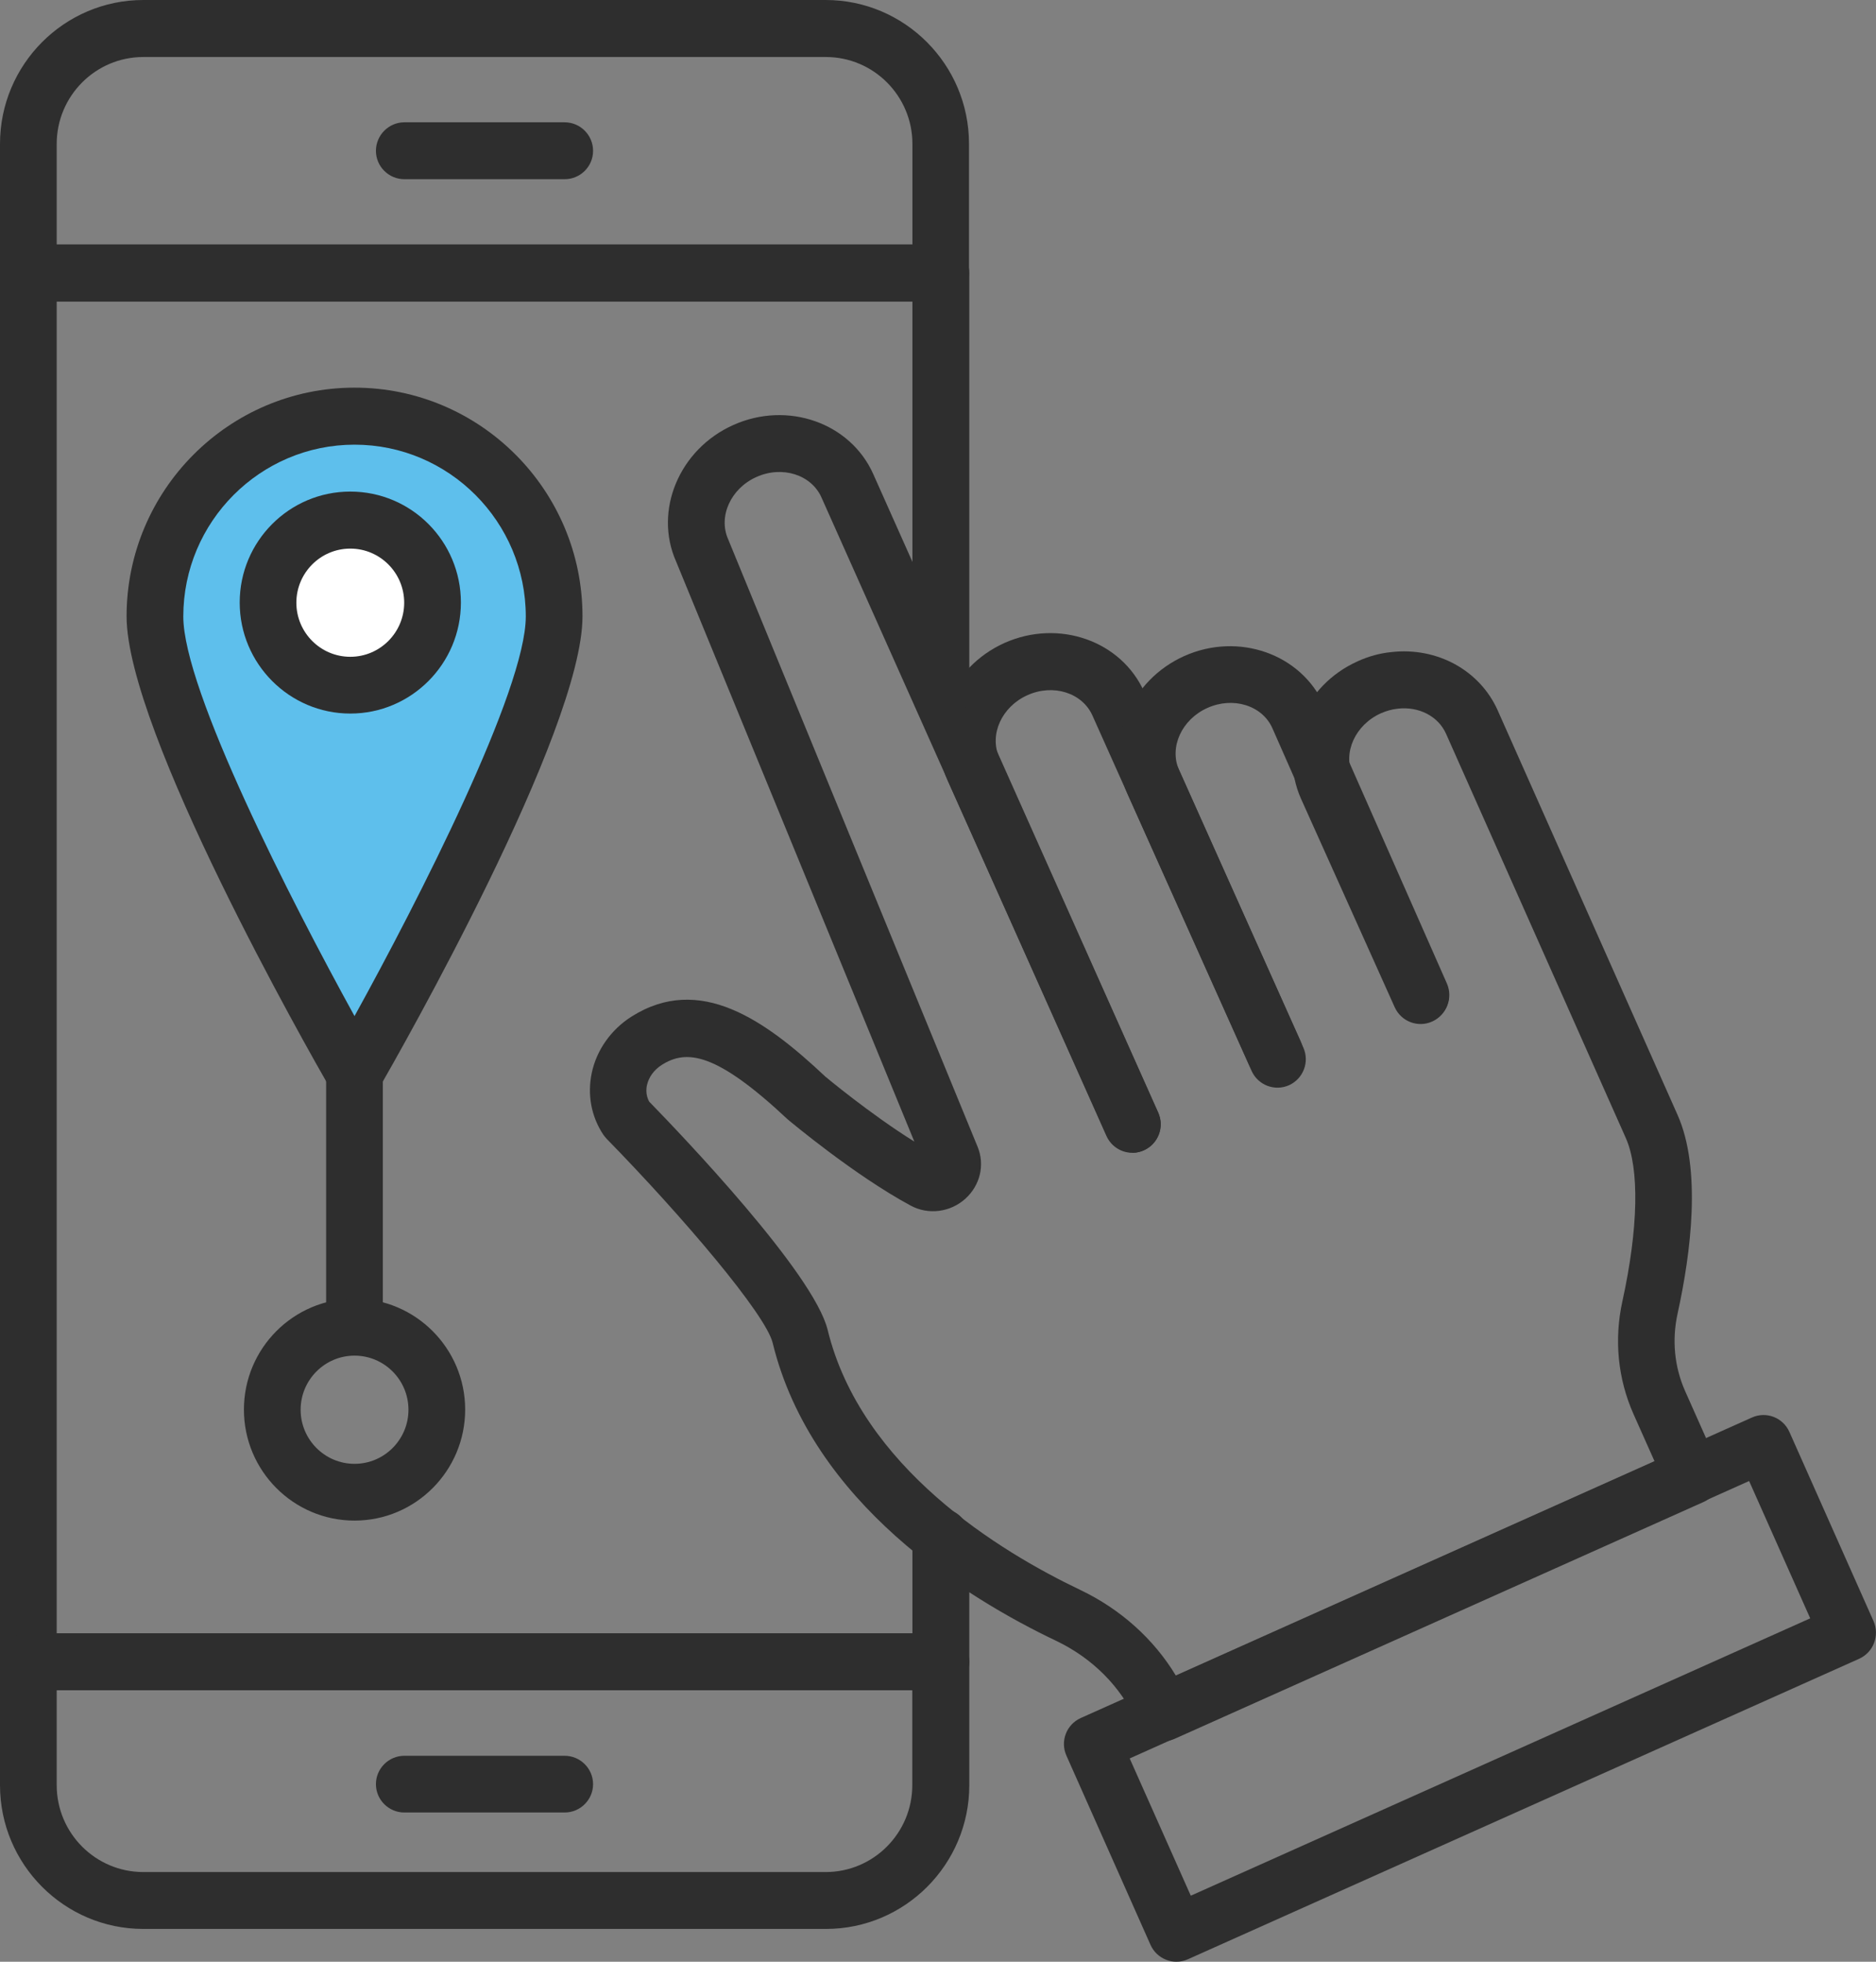
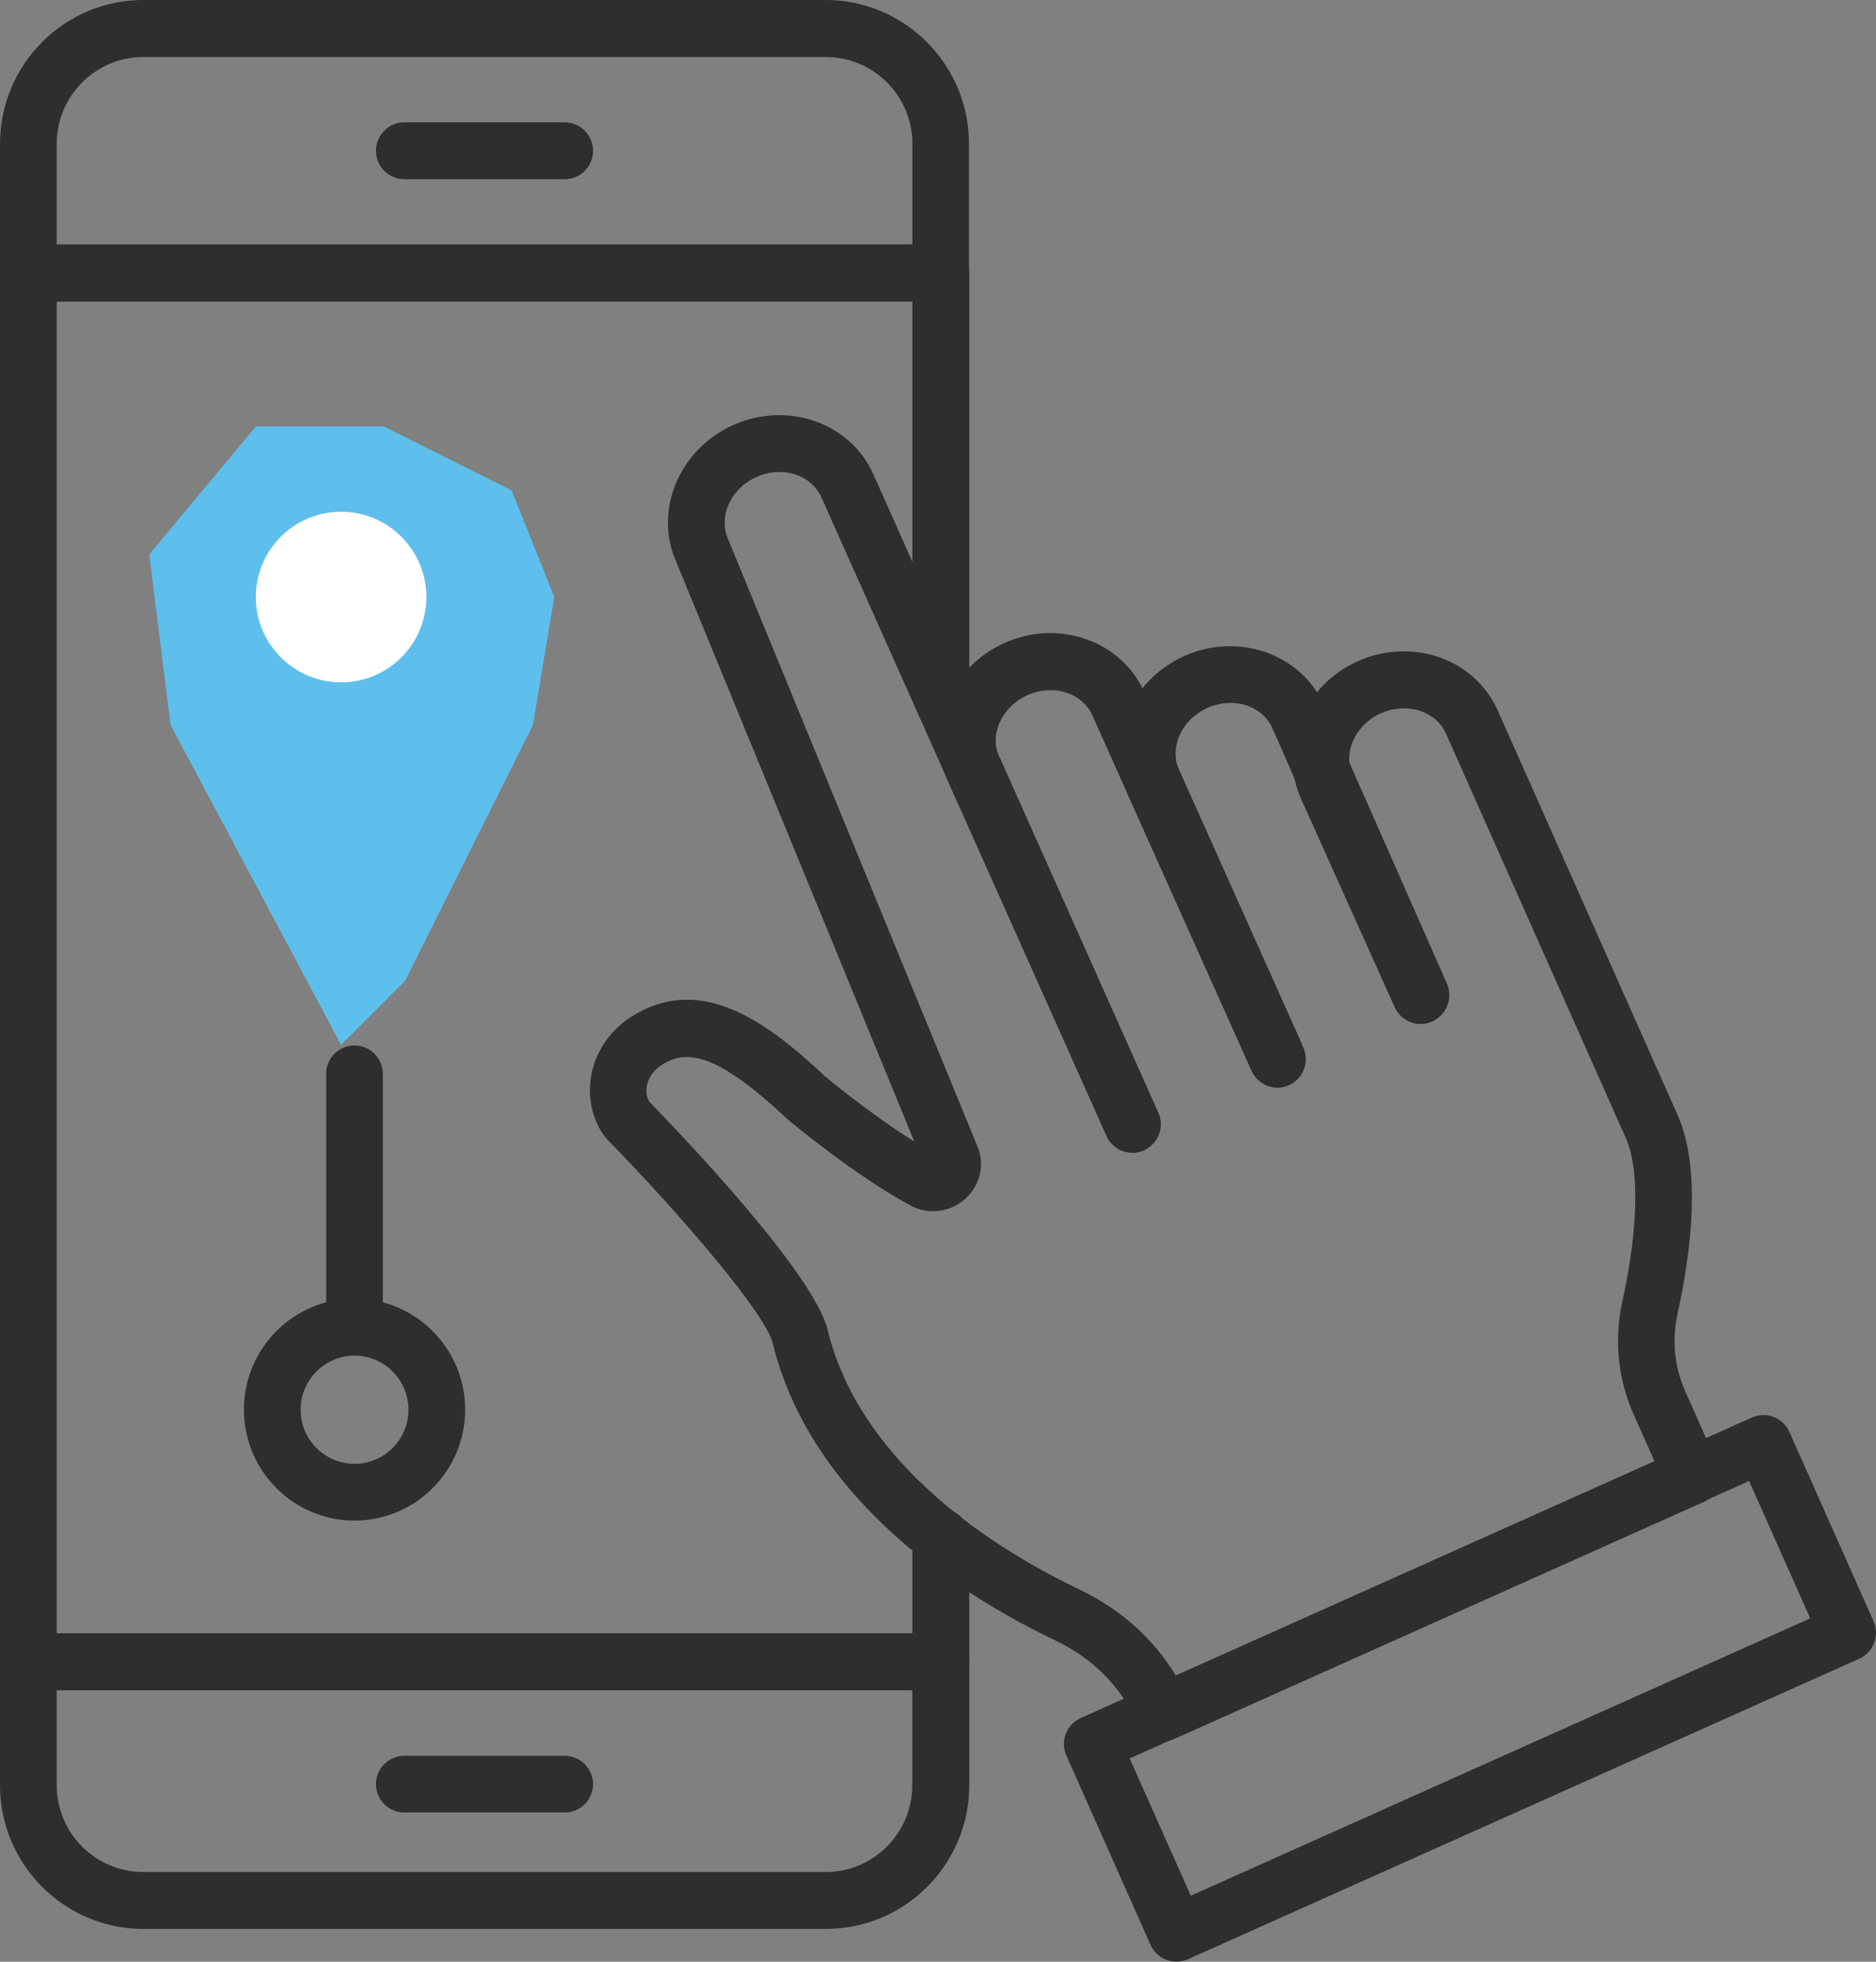
<svg xmlns="http://www.w3.org/2000/svg" width="44" height="46" viewBox="0 0 44 46" fill="none">
  <rect x="0" y="0" width="44" height="46" fill="#808080" stroke="none" />
  <g clip-path="url(#clip0_48_33)">
-     <path d="M4 17L8 24.5L9.5 23L12.5 17L13 14L12 11.5L9 10H6L3.5 13L4 17Z" fill="#5EBFEC" />
+     <path d="M4 17L8 24.5L9.5 23L12.5 17L13 14L12 11.5L9 10H6L3.5 13L4 17" fill="#5EBFEC" />
    <circle cx="8" cy="14" r="2" fill="white" />
    <path d="M26.565 27.024C26.311 27.024 26.07 26.876 25.957 26.631L22.225 18.3C21.689 17.094 22.287 15.649 23.558 15.077C24.833 14.508 26.304 15.025 26.84 16.232L30.568 24.563C30.719 24.901 30.568 25.294 30.235 25.446C29.898 25.597 29.506 25.446 29.355 25.111L25.623 16.78C25.386 16.246 24.703 16.028 24.098 16.301C23.496 16.57 23.198 17.224 23.435 17.759L27.163 26.09C27.314 26.428 27.163 26.821 26.829 26.973C26.74 27.014 26.647 27.031 26.558 27.031L26.565 27.024Z" fill="#2E2E2E" />
    <path d="M29.905 25.363C29.651 25.363 29.41 25.218 29.297 24.97L26.441 18.607C25.905 17.4 26.503 15.956 27.774 15.384C29.046 14.815 30.52 15.332 31.056 16.539L33.935 23.06C34.083 23.398 33.935 23.791 33.595 23.939C33.259 24.088 32.867 23.939 32.719 23.598L29.843 17.076C29.606 16.542 28.922 16.328 28.317 16.601C27.716 16.87 27.417 17.524 27.654 18.059L30.506 24.419C30.657 24.756 30.506 25.149 30.173 25.301C30.084 25.342 29.991 25.36 29.901 25.36L29.905 25.363Z" fill="#2E2E2E" />
    <path d="M27.287 40.816C27.032 40.816 26.788 40.667 26.678 40.419L26.654 40.368C26.29 39.551 25.62 38.879 24.764 38.472C22.679 37.479 19.04 35.252 18.122 31.488C17.957 30.816 16.012 28.527 14.229 26.704C14.202 26.673 14.174 26.642 14.15 26.607C13.868 26.183 13.772 25.67 13.879 25.16C13.992 24.622 14.332 24.143 14.81 23.839C16.411 22.826 17.944 23.915 19.359 25.246C19.359 25.246 20.401 26.118 21.445 26.769L15.858 13.168C15.329 11.978 15.927 10.534 17.201 9.965C18.473 9.396 19.947 9.914 20.483 11.12L27.166 26.09C27.317 26.428 27.166 26.821 26.829 26.973C26.493 27.124 26.101 26.973 25.95 26.635L19.267 11.665C19.029 11.13 18.346 10.913 17.741 11.185C17.14 11.454 16.841 12.109 17.078 12.644L22.93 26.893C23.101 27.314 22.991 27.79 22.644 28.107C22.29 28.427 21.775 28.493 21.363 28.272C20.043 27.562 18.538 26.3 18.476 26.249C16.803 24.68 16.105 24.598 15.518 24.973C15.339 25.087 15.215 25.259 15.174 25.446C15.153 25.542 15.147 25.687 15.226 25.832C15.982 26.607 19.084 29.851 19.411 31.181C20.198 34.408 23.459 36.386 25.331 37.279C26.28 37.731 27.063 38.434 27.582 39.296L38.808 34.27L38.313 33.16C37.946 32.333 37.853 31.416 38.052 30.513C38.427 28.803 38.454 27.404 38.131 26.683L33.915 17.204C33.733 16.797 33.279 16.559 32.781 16.618C32.647 16.632 32.516 16.67 32.389 16.725C31.788 16.994 31.489 17.649 31.726 18.183L33.925 23.071C34.076 23.405 33.925 23.801 33.592 23.953C33.255 24.105 32.863 23.953 32.712 23.619L30.513 18.727C29.977 17.521 30.575 16.073 31.846 15.505C32.097 15.391 32.358 15.318 32.63 15.291C33.705 15.167 34.709 15.718 35.128 16.659L39.344 26.139C39.911 27.41 39.66 29.375 39.347 30.799C39.21 31.423 39.272 32.053 39.523 32.619L40.289 34.339C40.361 34.501 40.365 34.684 40.303 34.849C40.241 35.014 40.114 35.149 39.952 35.221L27.548 40.774C27.458 40.812 27.369 40.833 27.276 40.833L27.287 40.816Z" fill="#2E2E2E" />
    <path d="M27.592 46C27.513 46 27.431 45.986 27.355 45.955C27.19 45.893 27.056 45.766 26.984 45.604L25.012 41.167C24.861 40.83 25.012 40.437 25.349 40.285L41.09 33.239C41.426 33.088 41.818 33.239 41.969 33.577L43.942 38.013C44.014 38.175 44.017 38.358 43.955 38.523C43.894 38.689 43.766 38.823 43.605 38.896L27.864 45.941C27.778 45.979 27.685 46 27.592 46ZM26.496 41.233L27.929 44.452L42.457 37.948L41.024 34.728L26.496 41.233Z" fill="#2E2E2E" />
    <path d="M22.064 39.633H0.667C0.299 39.633 0 39.334 0 38.968V6.401C0 6.032 0.299 5.732 0.667 5.732H22.067C22.435 5.732 22.734 6.032 22.734 6.401V16.28C22.734 16.649 22.435 16.945 22.067 16.945C21.699 16.945 21.4 16.646 21.4 16.28V7.066H1.33V38.3H21.4V36.038C21.4 35.669 21.699 35.373 22.067 35.373C22.435 35.373 22.734 35.673 22.734 36.038V38.968C22.734 39.337 22.435 39.633 22.067 39.633H22.064Z" fill="#2E2E2E" />
    <path d="M22.064 7.07H0.667C0.299 7.07 0 6.77 0 6.404V3.375C0 1.513 1.508 0 3.361 0H19.366C21.218 0 22.727 1.513 22.727 3.371V6.401C22.727 6.77 22.428 7.066 22.06 7.066L22.064 7.07ZM1.33 5.736H21.4V3.375C21.4 2.251 20.49 1.337 19.37 1.337H3.361C2.24 1.337 1.33 2.251 1.33 3.375V5.736Z" fill="#2E2E2E" />
    <path d="M19.366 45.231H3.361C1.508 45.231 0 43.718 0 41.86V38.968C0 38.599 0.299 38.299 0.667 38.299H22.067C22.435 38.299 22.734 38.599 22.734 38.968V41.86C22.734 43.718 21.225 45.231 19.373 45.231H19.366ZM1.33 39.633V41.86C1.33 42.984 2.24 43.897 3.361 43.897H19.366C20.486 43.897 21.397 42.984 21.397 41.86V39.633H1.33Z" fill="#2E2E2E" />
    <path d="M13.243 4.202H9.484C9.116 4.202 8.817 3.902 8.817 3.537C8.817 3.171 9.116 2.868 9.484 2.868H13.243C13.611 2.868 13.91 3.168 13.91 3.537C13.91 3.905 13.611 4.202 13.243 4.202Z" fill="#2E2E2E" />
    <path d="M13.243 42.501H9.484C9.116 42.501 8.817 42.202 8.817 41.836C8.817 41.471 9.116 41.171 9.484 41.171H13.243C13.611 41.171 13.91 41.471 13.91 41.836C13.91 42.202 13.611 42.501 13.243 42.501Z" fill="#2E2E2E" />
-     <path d="M8.216 16.732C6.786 16.732 5.622 15.563 5.622 14.129C5.622 12.695 6.783 11.527 8.216 11.527C9.649 11.527 10.81 12.692 10.81 14.129C10.81 15.566 9.645 16.732 8.216 16.732ZM8.216 12.864C7.518 12.864 6.951 13.433 6.951 14.133C6.951 14.832 7.518 15.401 8.216 15.401C8.913 15.401 9.48 14.832 9.48 14.133C9.48 13.433 8.913 12.864 8.216 12.864Z" fill="#2E2E2E" />
    <path d="M8.315 31.674C7.948 31.674 7.649 31.374 7.649 31.009V25.18C7.649 24.811 7.948 24.515 8.315 24.515C8.683 24.515 8.979 24.815 8.979 25.18V31.009C8.979 31.378 8.68 31.674 8.315 31.674Z" fill="#2E2E2E" />
-     <path d="M8.315 25.845C8.078 25.845 7.858 25.718 7.738 25.511C7.25 24.663 2.969 17.145 2.969 14.453C2.969 11.496 5.367 9.09 8.315 9.09C11.264 9.09 13.662 11.496 13.662 14.453C13.662 17.145 9.381 24.663 8.893 25.511C8.772 25.718 8.556 25.845 8.315 25.845ZM8.315 10.427C6.103 10.427 4.299 12.233 4.299 14.457C4.299 16.183 6.824 21.12 8.315 23.826C9.807 21.123 12.332 16.183 12.332 14.457C12.332 12.237 10.532 10.427 8.315 10.427Z" fill="#2E2E2E" />
    <path d="M8.315 35.656C6.886 35.656 5.721 34.491 5.721 33.053C5.721 31.616 6.886 30.451 8.315 30.451C9.745 30.451 10.91 31.619 10.91 33.053C10.91 34.487 9.748 35.656 8.315 35.656ZM8.315 31.788C7.618 31.788 7.051 32.357 7.051 33.057C7.051 33.756 7.618 34.325 8.315 34.325C9.013 34.325 9.58 33.756 9.58 33.057C9.58 32.357 9.013 31.788 8.315 31.788Z" fill="#2E2E2E" />
  </g>
  <defs>
    <clipPath id="clip0_48_33">
      <rect width="44" height="46" fill="white" />
    </clipPath>
  </defs>
</svg>